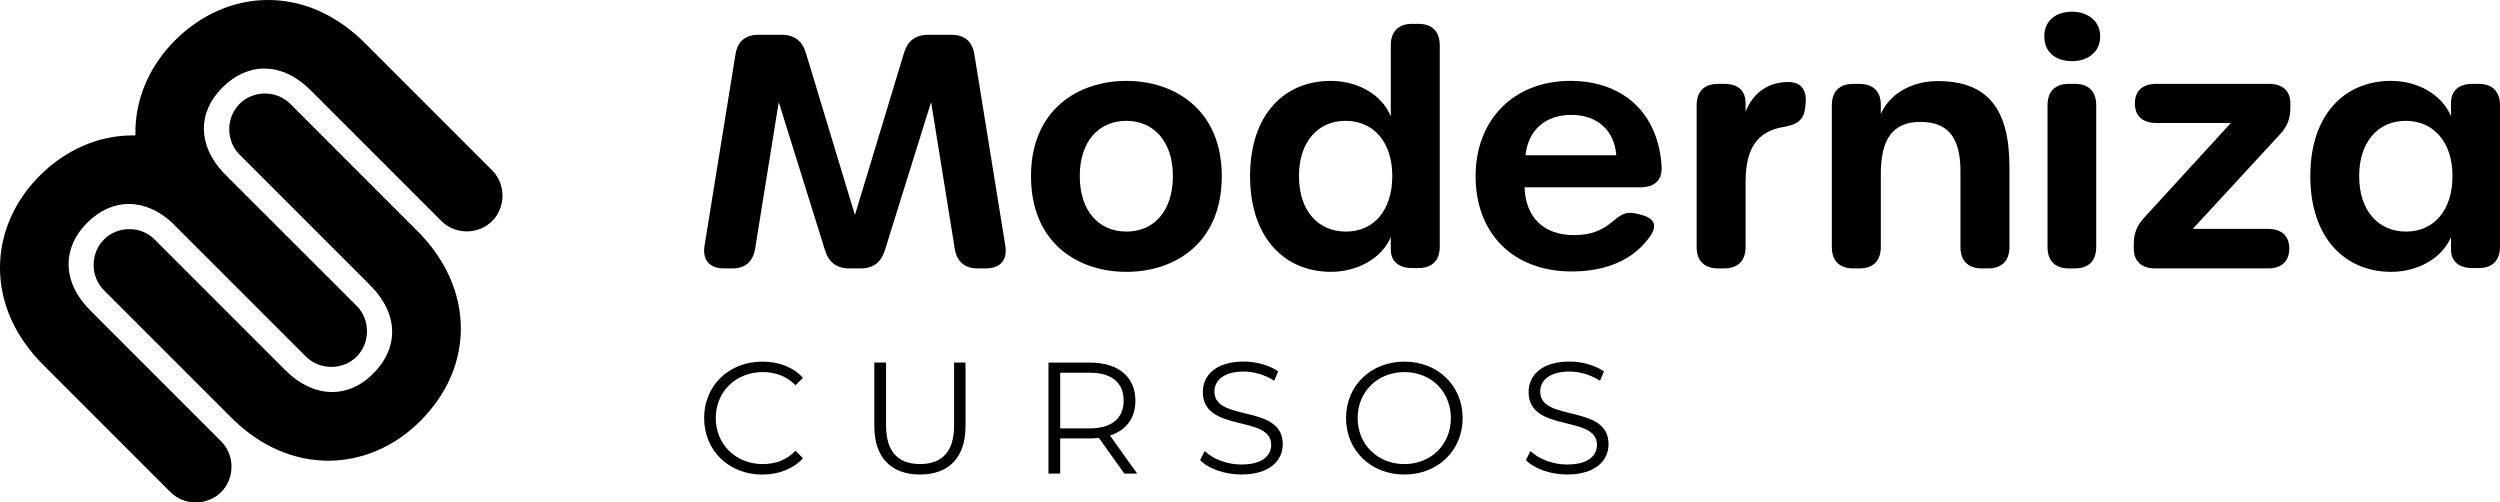
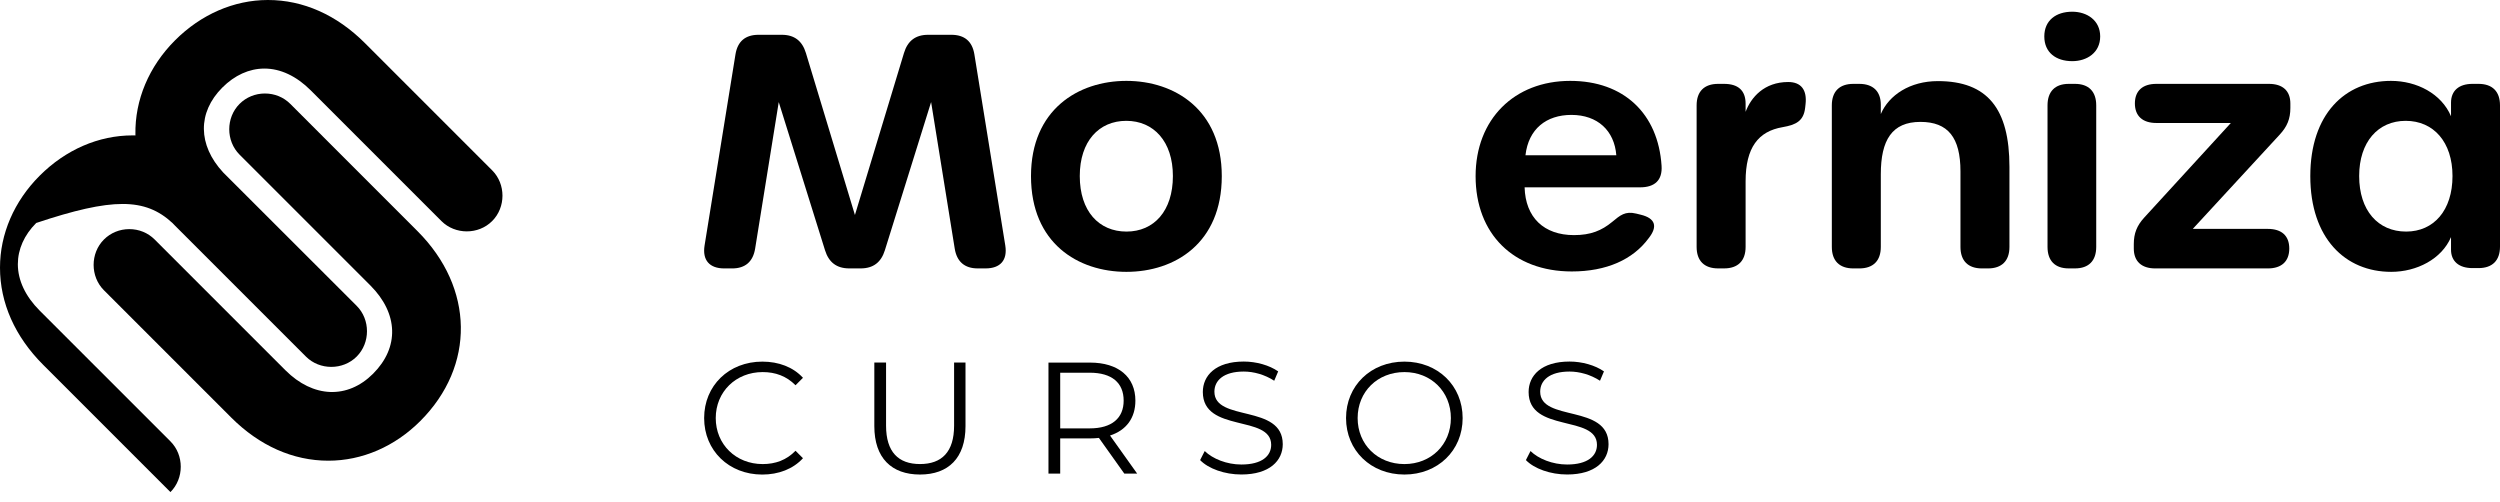
<svg xmlns="http://www.w3.org/2000/svg" version="1.1" id="Camada_1" x="0px" y="0px" viewBox="0 0 1080 217.03" style="enable-background:new 0 0 1080 217.03;" xml:space="preserve">
  <g>
    <g>
      <g>
        <path d="M304.19,180.61c0-14.05,10.69-24.39,25.15-24.39c6.99,0,13.29,2.33,17.54,6.99l-3.22,3.22     c-3.91-3.97-8.7-5.69-14.18-5.69c-11.58,0-20.28,8.5-20.28,19.87c0,11.37,8.7,19.87,20.28,19.87c5.48,0,10.28-1.71,14.18-5.75     l3.22,3.22c-4.25,4.66-10.55,7.06-17.61,7.06C314.88,205,304.19,194.65,304.19,180.61z" />
        <path d="M377.71,184.1v-27.48h5.07v27.27c0,11.37,5.34,16.58,14.66,16.58c9.39,0,14.73-5.21,14.73-16.58v-27.27h4.93v27.48     c0,13.77-7.4,20.9-19.66,20.9C385.18,205,377.71,197.87,377.71,184.1z" />
        <path d="M485.7,204.59l-10.97-15.41c-1.23,0.14-2.46,0.21-3.84,0.21h-12.88v15.21h-5.07v-47.96h17.95     c12.2,0,19.6,6.17,19.6,16.44c0,7.54-3.97,12.81-10.96,15.07l11.72,16.44H485.7z M485.42,173.07c0-7.67-5.07-12.06-14.66-12.06     h-12.75v24.05h12.75C480.35,185.06,485.42,180.61,485.42,173.07z" />
        <path d="M518.45,198.76l1.99-3.91c3.43,3.36,9.52,5.82,15.83,5.82c8.98,0,12.88-3.77,12.88-8.5c0-13.15-29.53-5.07-29.53-22.82     c0-7.06,5.48-13.16,17.68-13.16c5.41,0,11.03,1.58,14.87,4.25l-1.71,4.04c-4.11-2.67-8.91-3.97-13.16-3.97     c-8.77,0-12.68,3.91-12.68,8.7c0,13.16,29.53,5.21,29.53,22.68c0,7.06-5.62,13.09-17.88,13.09     C529.07,205,522.01,202.46,518.45,198.76z" />
        <path d="M581.49,180.61c0-13.98,10.69-24.39,25.22-24.39c14.39,0,25.15,10.35,25.15,24.39c0,14.05-10.76,24.39-25.15,24.39     C592.18,205,581.49,194.58,581.49,180.61z M626.78,180.61c0-11.44-8.56-19.87-20.07-19.87c-11.58,0-20.21,8.43-20.21,19.87     s8.63,19.87,20.21,19.87C618.22,200.47,626.78,192.05,626.78,180.61z" />
        <path d="M659.19,198.76l1.99-3.91c3.43,3.36,9.52,5.82,15.83,5.82c8.98,0,12.88-3.77,12.88-8.5c0-13.15-29.53-5.07-29.53-22.82     c0-7.06,5.48-13.16,17.68-13.16c5.41,0,11.03,1.58,14.87,4.25l-1.71,4.04c-4.11-2.67-8.91-3.97-13.16-3.97     c-8.77,0-12.68,3.91-12.68,8.7c0,13.16,29.53,5.21,29.53,22.68c0,7.06-5.62,13.09-17.88,13.09     C669.81,205,662.75,202.46,659.19,198.76z" />
      </g>
      <g>
        <path d="M304.38,106.03l13.34-82.51c0.92-5.7,4.32-8.49,9.98-8.49h10.03c5.48,0,8.84,2.67,10.42,7.87l21.18,69.98l21.19-69.98     c1.57-5.2,4.94-7.87,10.42-7.87h10.03c5.66,0,9.06,2.79,9.97,8.49l13.34,82.51c1.03,6.39-2.17,9.92-8.49,9.92h-3.43     c-5.66,0-9.02-2.94-9.92-8.57l-10.2-63.29l-19.98,64.04c-1.61,5.16-4.98,7.82-10.46,7.82h-4.92c-5.48,0-8.85-2.66-10.46-7.82     L336.42,44.1l-10.2,63.29c-0.91,5.64-4.26,8.57-9.92,8.57h-3.43C306.55,115.96,303.34,112.42,304.38,106.03z" />
        <path d="M445.39,76.09c0-28.71,20.4-41.15,41.21-41.15c20.81,0,41.21,12.44,41.21,41.15c0,28.99-20.3,41.35-41.21,41.35     C465.73,117.44,445.39,105.09,445.39,76.09z M506.69,76.05c0-14.92-8.28-23.85-20.14-23.85c-11.81,0-20.09,8.83-20.09,23.85     c0,15.2,8.28,23.99,20.18,23.99C498.5,100.04,506.69,91.16,506.69,76.05z" />
-         <path d="M540.03,76.09c0-26.77,14.97-41.15,34.85-41.15c11.16,0,21.89,5.52,25.94,15.28V19.58c0-5.99,3.3-9.28,9.28-9.28h2.6     c5.99,0,9.28,3.3,9.28,9.28v86.95c0,5.99-3.29,9.28-9.28,9.28h-2.6c-5.85,0-9.28-2.93-9.28-7.94v-5.45     c-4.04,9.48-14.78,15.01-25.84,15.01C555.14,117.44,540.03,102.91,540.03,76.09z M601.47,76.05c0-14.69-8.09-23.85-20.23-23.85     c-11.91,0-20.09,9.11-20.09,23.85c0,14.88,8.14,23.99,20.28,23.99C593.47,100.04,601.47,90.88,601.47,76.05z" />
        <path d="M637.46,76.09c0-24.53,16.68-41.15,40.89-41.15c23.18,0,38,14.21,39.45,36.7c0.4,6.17-2.89,9.29-9.29,9.29h-49.88     c0.37,13.06,8.37,20.64,21.34,20.64c7.21,0,11.94-1.95,16.48-5.7c3.47-2.86,5.6-4.77,10.43-3.59l1.91,0.47     c6.36,1.55,7.43,5.1,3.43,10.16c-6.77,9.21-18.19,14.36-33.22,14.36C653.86,117.26,637.46,101.09,637.46,76.09z M698.25,67.08     c-0.84-10.65-8.09-17.44-19.39-17.44c-10.84,0-18.56,6.04-19.86,17.44H698.25L698.25,67.08z" />
        <path d="M780,44.99l-0.17,1.54c-0.64,5.75-3.96,7.4-9.73,8.4c-10.54,1.79-16,8.83-16,23.43v28.31c0,5.99-3.3,9.28-9.28,9.28h-2.6     c-5.99,0-9.28-3.29-9.28-9.28V45.51c0-5.99,3.29-9.28,9.28-9.28h2.6c5.99,0,9.28,2.81,9.28,8.54v3.54     c2.33-6.27,8.06-12.88,18.39-12.88C778.18,35.42,780.67,38.96,780,44.99z" />
        <path d="M868.08,72.1v34.58c0,5.99-3.29,9.28-9.28,9.28h-2.6c-5.99,0-9.28-3.29-9.28-9.28V74.05c0-14.65-5.39-21.39-17.3-21.39     c-12.28,0-17.11,7.86-17.11,22.6v31.42c0,5.99-3.3,9.28-9.28,9.28h-2.6c-5.99,0-9.28-3.29-9.28-9.28V45.51     c0-5.99,3.29-9.28,9.28-9.28h2.6c5.99,0,9.28,3.3,9.28,9.01v4.03c3.52-8.22,12.63-14.23,24.63-14.23     C858.56,35.03,868.08,46.92,868.08,72.1z" />
        <path d="M883.14,15.74c0-6.92,5.06-10.68,12.07-10.68c6.41,0,12.07,3.76,12.07,10.68c0,6.96-5.66,10.68-12.07,10.68     C888.2,26.42,883.14,22.7,883.14,15.74z M884.53,106.67V45.51c0-5.99,3.26-9.28,9.17-9.28h2.7c5.92,0,9.17,3.3,9.17,9.28v61.16     c0,5.99-3.25,9.28-9.17,9.28h-2.7C887.78,115.96,884.53,112.66,884.53,106.67z" />
        <path d="M921.8,107.37v-1.9c0-4.69,1.36-8.04,4.54-11.51l37.39-40.83h-32.18c-5.99,0-9.28-3.06-9.28-8.45s3.29-8.45,9.28-8.45     h48.61c5.99,0,9.28,3.02,9.28,8.5v1.9c0,4.73-1.4,8.05-4.59,11.51l-37.57,40.74h32.41c5.99,0,9.28,2.97,9.28,8.49     c0,5.52-3.3,8.59-9.28,8.59h-48.61C925.1,115.96,921.8,112.85,921.8,107.37z" />
        <path d="M998.05,76.09c0-26.77,14.97-41.15,34.85-41.15c11.16,0,21.8,5.52,25.94,15.28v-5.87c0-5.15,3.39-8.12,9.28-8.12h2.6     c5.99,0,9.28,3.29,9.28,9.28v61.03c0,5.99-3.29,9.28-9.28,9.28h-2.6c-5.85,0-9.28-2.93-9.28-7.94v-5.45     c-4.04,9.48-14.78,15.01-25.84,15.01C1013.15,117.44,998.05,102.91,998.05,76.09z M1059.48,76.05c0-14.69-8.18-23.85-20.23-23.85     c-11.91,0-20.09,9.11-20.09,23.85c0,14.88,8.14,23.99,20.28,23.99C1051.39,100.04,1059.48,90.88,1059.48,76.05z" />
      </g>
    </g>
    <g>
      <path d="M125.41,44.88c-2.9-2.9-6.79-4.49-10.96-4.49c-4.17,0-8.06,1.6-10.96,4.49c-5.94,5.94-5.94,15.98,0,21.92l56.48,56.48    c12.14,12.14,12.6,26.77,1.2,38.17c-11.05,11.05-25.91,10.46-37.87-1.5l-56.48-56.48c-2.9-2.9-6.79-4.49-10.96-4.49    s-8.06,1.6-10.96,4.49c-5.94,5.94-5.94,15.98,0,21.92l54.98,54.98c12.2,12.2,26.72,18.65,41.98,18.65    c14.56,0,28.67-6.09,39.72-17.15c23.79-23.79,23.29-57.51-1.2-82L125.41,44.88z" />
-       <path d="M212.62,73.59l-54.98-54.98C145.46,6.43,130.98,0,115.76,0c-0.05,0-0.09,0-0.14,0c-14.6,0.04-28.8,6.22-39.99,17.41    C64.33,28.72,58.24,43.16,58.5,58.06l0.01,0.45l-0.45-0.01c-0.26,0-0.53-0.01-0.79-0.01c-14.66,0-28.88,6.16-40.13,17.41    C6.09,86.96,0,101.06,0,115.62c0,15.26,6.45,29.78,18.65,41.98l54.98,54.98c5.94,5.94,15.97,5.94,21.92,0    c5.94-5.94,5.94-15.97,0-21.91l-56.48-56.48c-6.18-6.18-9.44-13.11-9.44-20.06c0-6.46,2.75-12.61,7.94-17.81    C48.5,85.37,62.66,85.38,74.5,96.34l1.19,1.23l56.47,56.47c5.94,5.94,15.98,5.94,21.92,0c5.94-5.94,5.94-15.98,0-21.92    L96.39,74.48c-10.97-11.86-11.09-25.9-0.34-36.66c5.33-5.33,11.58-8.16,18.07-8.2c0.04,0,0.09,0,0.13,0    c6.91,0,13.82,3.25,19.97,9.4L190.7,95.5c5.94,5.94,15.98,5.94,21.91,0C218.55,89.56,218.56,79.53,212.62,73.59z" />
+       <path d="M212.62,73.59l-54.98-54.98C145.46,6.43,130.98,0,115.76,0c-0.05,0-0.09,0-0.14,0c-14.6,0.04-28.8,6.22-39.99,17.41    C64.33,28.72,58.24,43.16,58.5,58.06l0.01,0.45l-0.45-0.01c-0.26,0-0.53-0.01-0.79-0.01c-14.66,0-28.88,6.16-40.13,17.41    C6.09,86.96,0,101.06,0,115.62c0,15.26,6.45,29.78,18.65,41.98l54.98,54.98c5.94-5.94,5.94-15.97,0-21.91l-56.48-56.48c-6.18-6.18-9.44-13.11-9.44-20.06c0-6.46,2.75-12.61,7.94-17.81    C48.5,85.37,62.66,85.38,74.5,96.34l1.19,1.23l56.47,56.47c5.94,5.94,15.98,5.94,21.92,0c5.94-5.94,5.94-15.98,0-21.92    L96.39,74.48c-10.97-11.86-11.09-25.9-0.34-36.66c5.33-5.33,11.58-8.16,18.07-8.2c0.04,0,0.09,0,0.13,0    c6.91,0,13.82,3.25,19.97,9.4L190.7,95.5c5.94,5.94,15.98,5.94,21.91,0C218.55,89.56,218.56,79.53,212.62,73.59z" />
    </g>
  </g>
</svg>